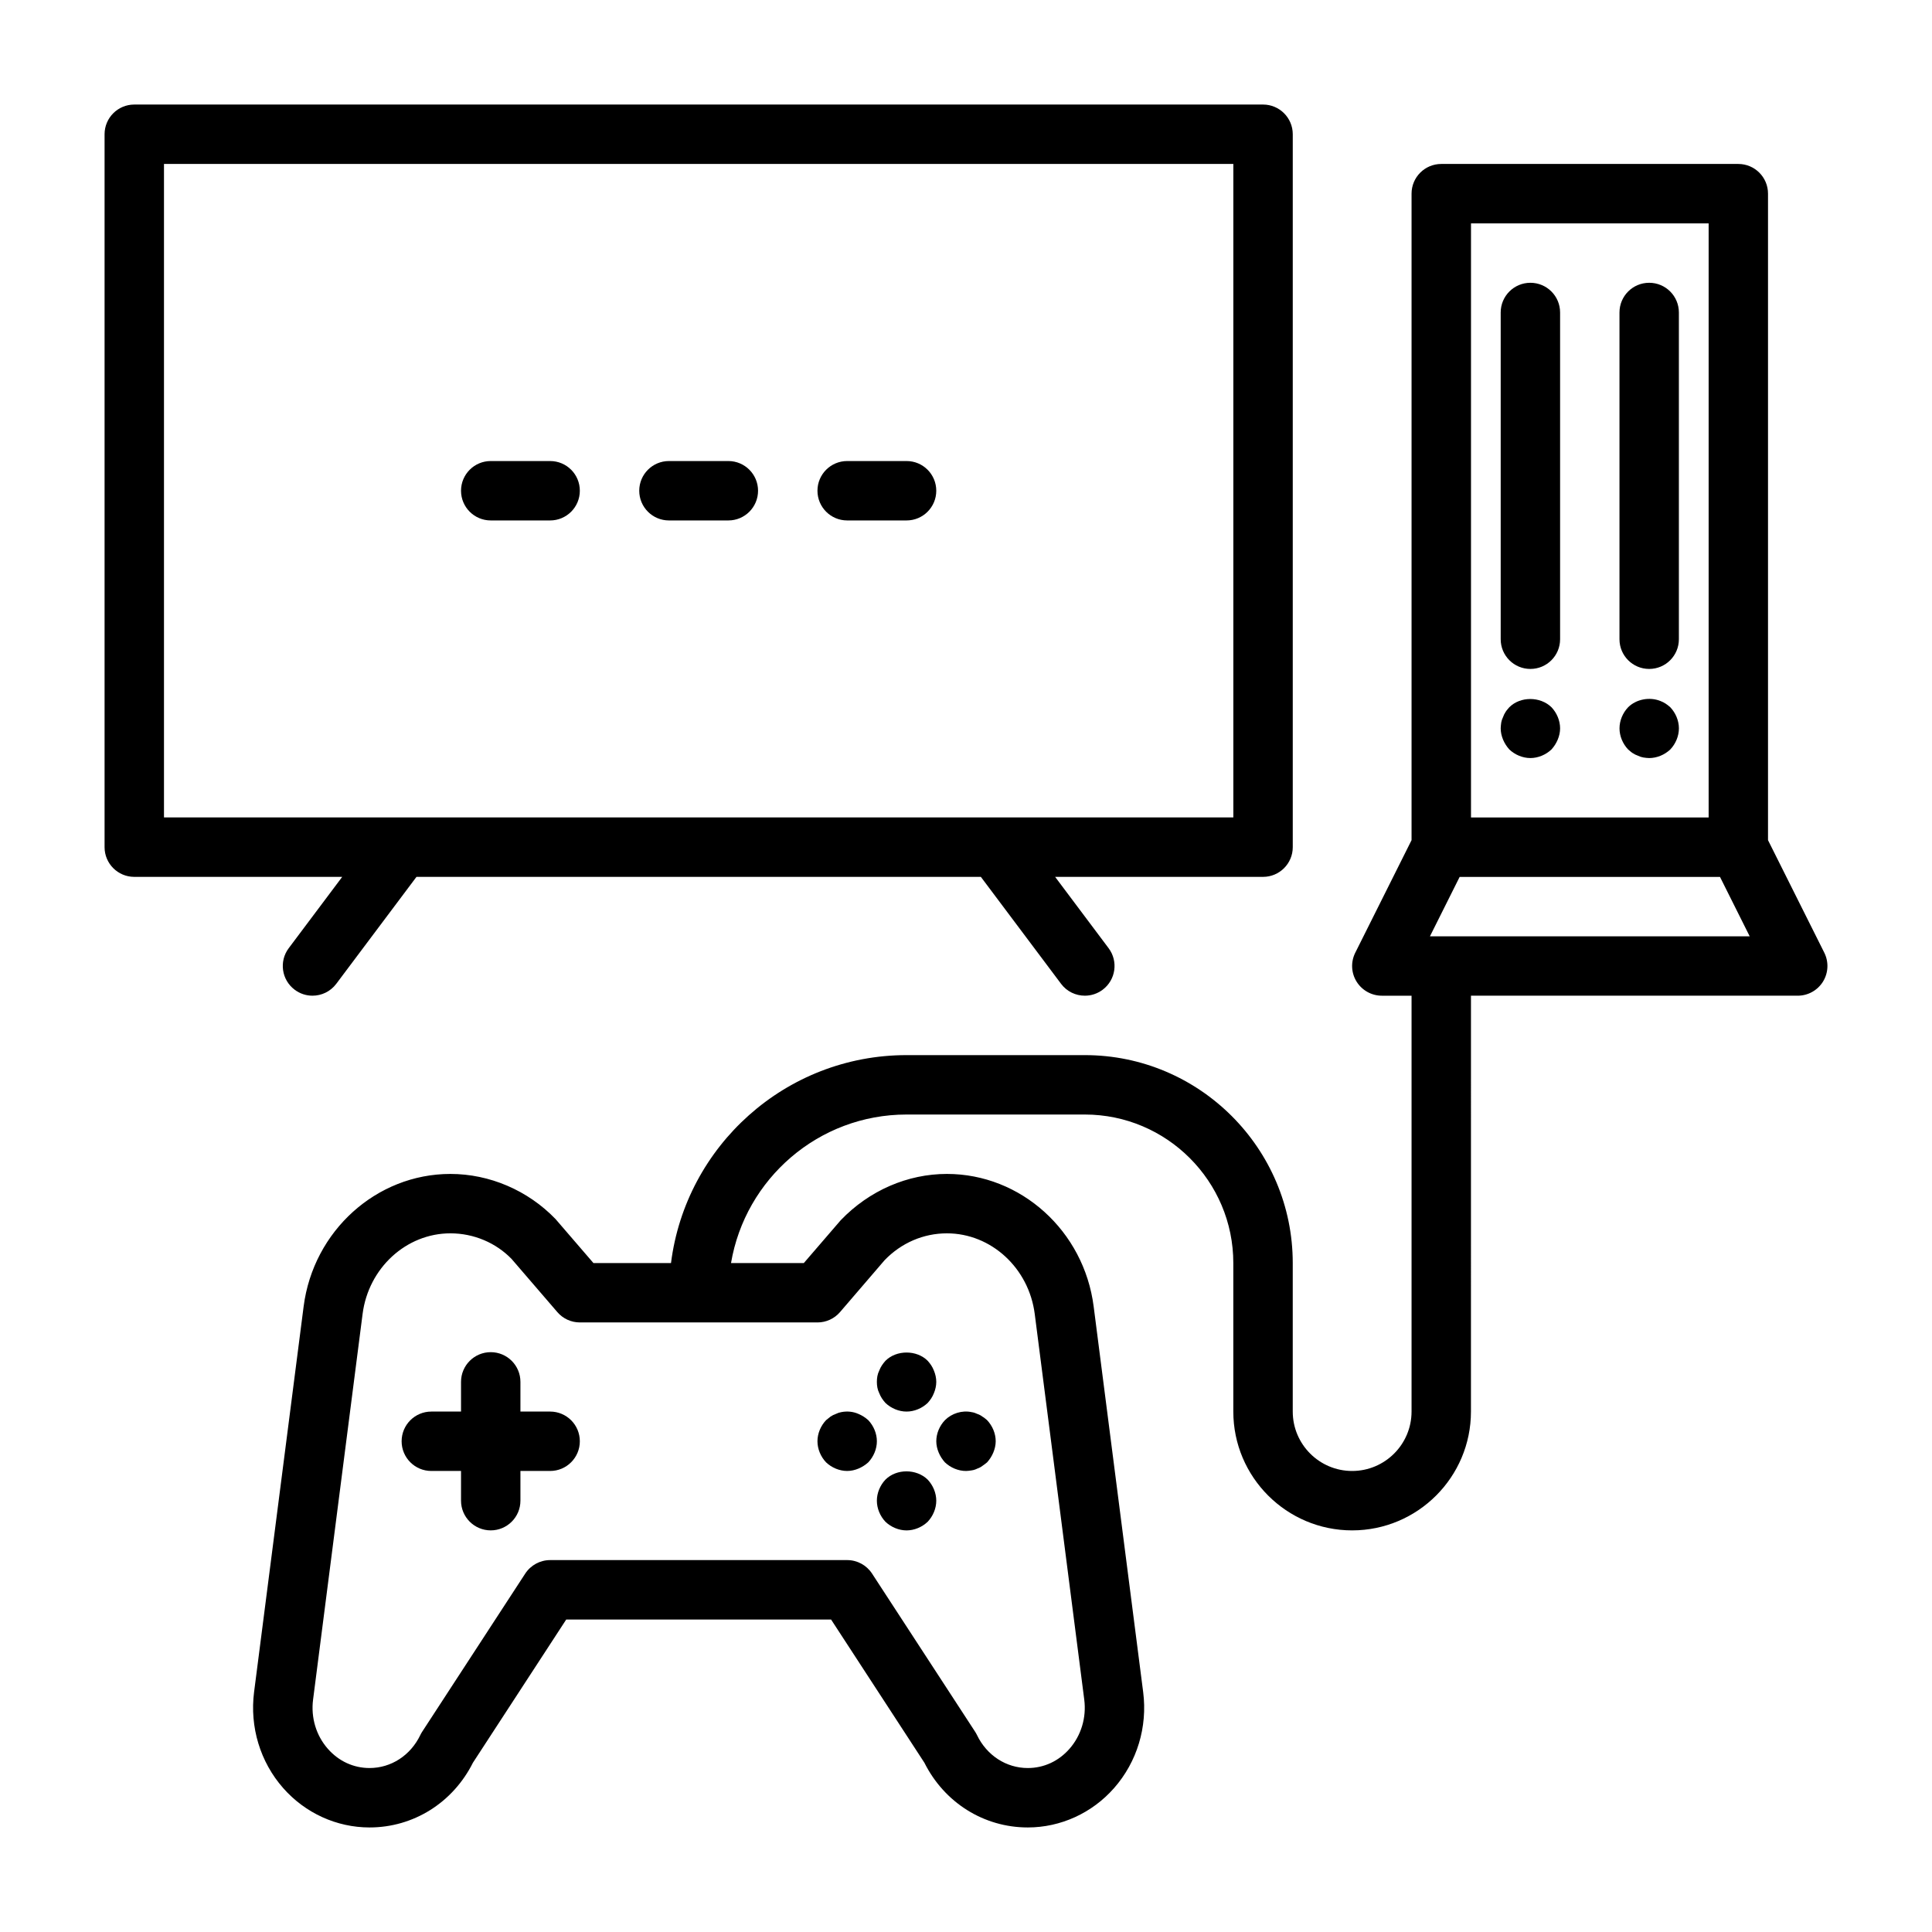
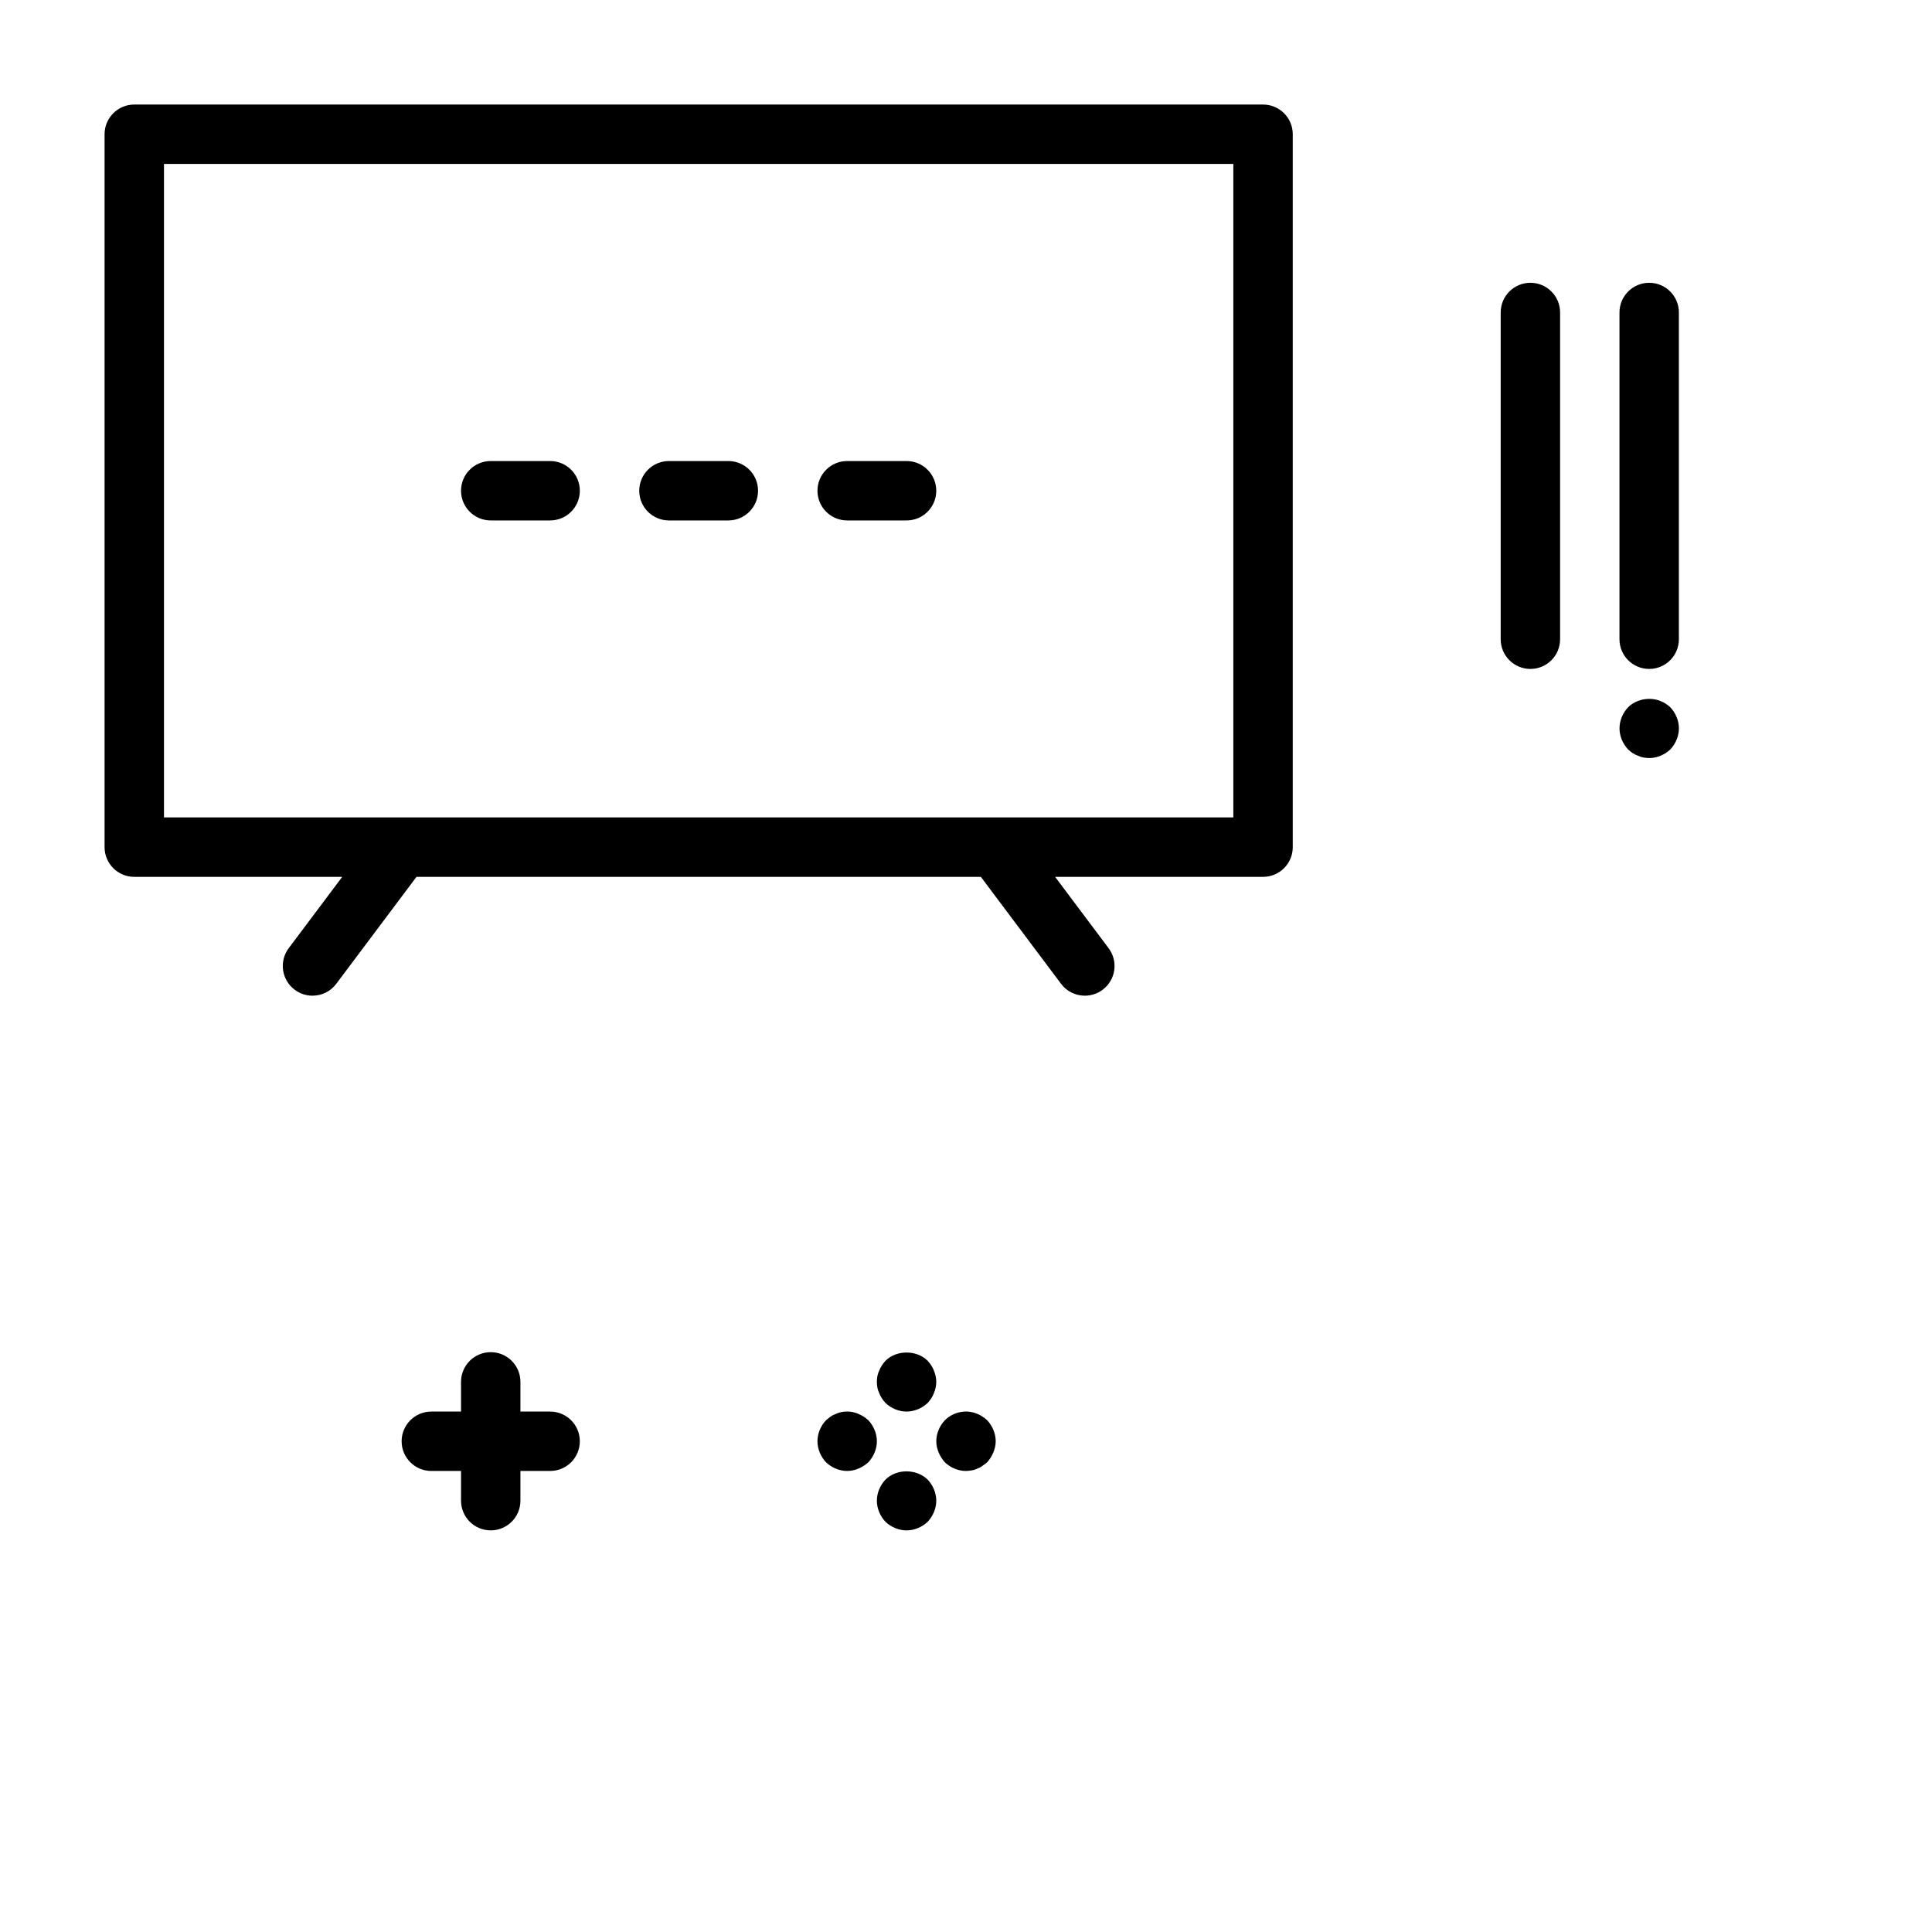
<svg xmlns="http://www.w3.org/2000/svg" fill="#000000" width="800px" height="800px" version="1.1" viewBox="144 144 512 512">
  <g>
    <path d="m289.79 518.08h-7.871v-7.871c0-4.344-3.519-7.871-7.871-7.871s-7.871 3.527-7.871 7.871v7.871h-7.871c-4.352 0-7.871 3.527-7.871 7.871s3.519 7.871 7.871 7.871h7.871v7.871c0 4.344 3.519 7.871 7.871 7.871s7.871-3.527 7.871-7.871v-7.871h7.871c4.352 0 7.871-3.527 7.871-7.871 0.004-4.344-3.516-7.871-7.871-7.871z" />
    <path d="m378.66 515.8c1.488 1.418 3.543 2.281 5.59 2.281s4.094-0.867 5.59-2.281c0.707-0.789 1.258-1.574 1.652-2.598 0.395-0.945 0.629-1.969 0.629-2.992 0-1.023-0.234-2.047-0.629-2.992-0.395-1.023-0.945-1.812-1.652-2.598-2.914-2.914-8.266-2.914-11.18 0-0.707 0.789-1.258 1.574-1.652 2.598-0.473 0.945-0.629 1.969-0.629 2.992 0 1.023 0.156 2.047 0.629 2.992 0.395 1.023 0.945 1.809 1.652 2.598z" />
    <path d="m378.66 536.11c-1.422 1.496-2.281 3.543-2.281 5.59 0 2.047 0.859 4.094 2.281 5.59 1.488 1.414 3.543 2.281 5.59 2.281s4.094-0.867 5.59-2.281c1.418-1.496 2.281-3.543 2.281-5.59 0-2.047-0.867-4.094-2.281-5.59-2.992-2.914-8.266-2.914-11.18 0z" />
    <path d="m368.51 533.82c1.023 0 2.047-0.234 2.992-0.629 0.945-0.395 1.801-0.945 2.598-1.652 1.414-1.5 2.281-3.547 2.281-5.594s-0.867-4.094-2.281-5.59c-0.797-0.707-1.652-1.258-2.598-1.652-1.418-0.629-2.992-0.785-4.566-0.473-0.473 0.078-0.945 0.234-1.418 0.473-0.48 0.156-0.945 0.395-1.426 0.707-0.395 0.316-0.789 0.629-1.172 0.945-1.426 1.5-2.285 3.543-2.285 5.59s0.859 4.094 2.281 5.59c1.492 1.418 3.547 2.285 5.594 2.285z" />
    <path d="m392.76 528.94c0.395 0.945 0.945 1.812 1.652 2.598 1.488 1.418 3.543 2.285 5.59 2.285 0.473 0 1.023-0.078 1.488-0.156 0.551-0.078 1.023-0.234 1.496-0.473 0.473-0.156 0.945-0.395 1.34-0.707 0.473-0.316 0.867-0.629 1.258-0.945 0.707-0.789 1.258-1.652 1.652-2.598 0.391-0.949 0.637-1.973 0.637-2.996 0-2.047-0.867-4.094-2.281-5.59-0.395-0.316-0.797-0.707-1.258-0.945-0.395-0.316-0.867-0.551-1.34-0.707-0.48-0.234-0.945-0.395-1.496-0.473-2.512-0.551-5.273 0.316-7.078 2.125-1.434 1.5-2.293 3.543-2.293 5.59 0 1.023 0.238 2.047 0.633 2.992z" />
    <path d="m220.52 395.27c-2.613 3.481-1.906 8.414 1.574 11.02 1.418 1.066 3.07 1.578 4.715 1.578 2.402 0 4.754-1.086 6.305-3.148l21.254-28.34h149.57l21.254 28.34c1.543 2.062 3.906 3.148 6.305 3.148 1.645 0 3.297-0.512 4.715-1.574 3.481-2.606 4.188-7.543 1.574-11.02l-14.168-18.895h55.105c4.352 0 7.871-3.527 7.871-7.871v-188.93c0-4.344-3.519-7.871-7.871-7.871h-299.14c-4.352 0-7.871 3.527-7.871 7.871v188.93c0 4.344 3.519 7.871 7.871 7.871h55.105zm-33.062-207.82h283.39v173.18h-283.39z" />
-     <path d="m627.46 396.48-14.918-29.828v-171.33c0-4.344-3.519-7.871-7.871-7.871h-78.723c-4.352 0-7.871 3.527-7.871 7.871v171.33l-14.918 29.828c-1.219 2.441-1.094 5.336 0.348 7.66 1.441 2.312 3.969 3.731 6.699 3.731h7.871v110.21c0 8.684-7.062 15.742-15.742 15.742-8.684 0-15.742-7.062-15.742-15.742v-39.359c0-30.387-24.727-55.105-55.105-55.105h-47.23c-32.055 0-58.535 24.09-62.434 55.105h-20.555l-10.059-11.676c-7.316-7.586-17.465-11.941-27.848-11.941-19.602 0-36.32 15.098-38.895 35.117l-13.133 102.19c-1.18 9.25 1.621 18.523 7.707 25.441 5.844 6.637 14.18 10.441 22.887 10.441 11.637 0 22.09-6.559 27.402-17.152l24.727-37.953h70.188l24.727 37.949c5.312 10.598 15.773 17.156 27.398 17.156 8.699 0 17.043-3.801 22.875-10.438 6.086-6.918 8.895-16.191 7.707-25.441l-13.121-102.19c-2.566-20.02-19.285-35.121-38.895-35.121-10.383 0-20.531 4.352-28.141 12.273l-9.773 11.344h-19.293c3.762-22.301 23.16-39.359 46.523-39.359h47.23c21.703 0 39.359 17.656 39.359 39.359v39.359c0 17.367 14.121 31.488 31.488 31.488 17.367 0 31.488-14.121 31.488-31.488l0.004-110.21h86.594c2.731 0 5.258-1.418 6.699-3.731 1.43-2.324 1.562-5.219 0.344-7.66zm-266.82 97.98c2.289 0 4.473-1 5.969-2.738l11.824-13.762c4.422-4.586 10.289-7.113 16.508-7.113 11.707 0 21.719 9.188 23.277 21.379l13.121 102.19c0.613 4.762-0.82 9.508-3.914 13.035-2.879 3.285-6.805 5.094-11.051 5.094-5.715 0-10.863-3.344-13.453-8.723-0.148-0.309-0.316-0.598-0.496-0.883l-27.316-41.918c-1.453-2.234-3.934-3.582-6.594-3.582h-78.723c-2.66 0-5.141 1.348-6.598 3.574l-27.316 41.918c-0.18 0.285-0.355 0.574-0.496 0.883-2.586 5.387-7.734 8.73-13.449 8.73-4.242 0-8.172-1.812-11.051-5.094-3.102-3.519-4.527-8.273-3.914-13.035l13.121-102.19c1.559-12.191 11.562-21.379 23.277-21.379 6.219 0 12.082 2.527 16.215 6.793l12.121 14.082c1.492 1.742 3.672 2.738 5.965 2.738zm173.19-291.26h62.977v157.44h-62.977zm-10.879 188.93 7.871-15.742h68.992l7.871 15.742z" />
    <path d="m549.57 218.94c-4.352 0-7.871 3.527-7.871 7.871v86.594c0 4.344 3.519 7.871 7.871 7.871 4.352 0 7.871-3.527 7.871-7.871v-86.594c0-4.344-3.516-7.871-7.871-7.871z" />
-     <path d="m543.98 331.43c-0.316 0.395-0.707 0.789-0.945 1.18-0.316 0.473-0.551 0.945-0.707 1.418-0.234 0.473-0.395 0.945-0.48 1.418-0.07 0.551-0.148 1.102-0.148 1.574 0 1.023 0.234 2.047 0.629 2.992s0.945 1.812 1.652 2.598c1.488 1.414 3.543 2.281 5.59 2.281s4.094-0.867 5.59-2.281c0.707-0.789 1.258-1.652 1.652-2.598 0.395-0.945 0.629-1.969 0.629-2.992 0-2.047-0.867-4.094-2.281-5.59-2.992-2.914-8.266-2.914-11.18 0z" />
    <path d="m584.05 329.78c-2.914-1.18-6.453-0.473-8.582 1.652-1.422 1.496-2.281 3.543-2.281 5.59 0 2.047 0.859 4.094 2.281 5.59 0.395 0.316 0.789 0.707 1.172 0.945 0.48 0.316 0.945 0.551 1.426 0.707 0.473 0.234 0.945 0.395 1.418 0.473 0.551 0.078 1.023 0.156 1.574 0.156 2.047 0 4.094-0.867 5.59-2.281 1.418-1.496 2.281-3.543 2.281-5.59 0-2.047-0.867-4.094-2.281-5.59-0.797-0.707-1.574-1.262-2.598-1.652z" />
    <path d="m581.05 218.94c-4.352 0-7.871 3.527-7.871 7.871v86.594c0 4.344 3.519 7.871 7.871 7.871 4.352 0 7.871-3.527 7.871-7.871v-86.594c0-4.344-3.516-7.871-7.871-7.871z" />
    <path d="m289.79 266.18h-15.742c-4.352 0-7.871 3.527-7.871 7.871s3.519 7.871 7.871 7.871h15.742c4.352 0 7.871-3.527 7.871-7.871 0.004-4.348-3.516-7.871-7.871-7.871z" />
    <path d="m337.02 266.18h-15.742c-4.352 0-7.871 3.527-7.871 7.871s3.519 7.871 7.871 7.871h15.742c4.352 0 7.871-3.527 7.871-7.871 0-4.348-3.519-7.871-7.871-7.871z" />
    <path d="m384.25 266.18h-15.742c-4.352 0-7.871 3.527-7.871 7.871s3.519 7.871 7.871 7.871h15.742c4.352 0 7.871-3.527 7.871-7.871 0-4.348-3.516-7.871-7.871-7.871z" />
  </g>
</svg>